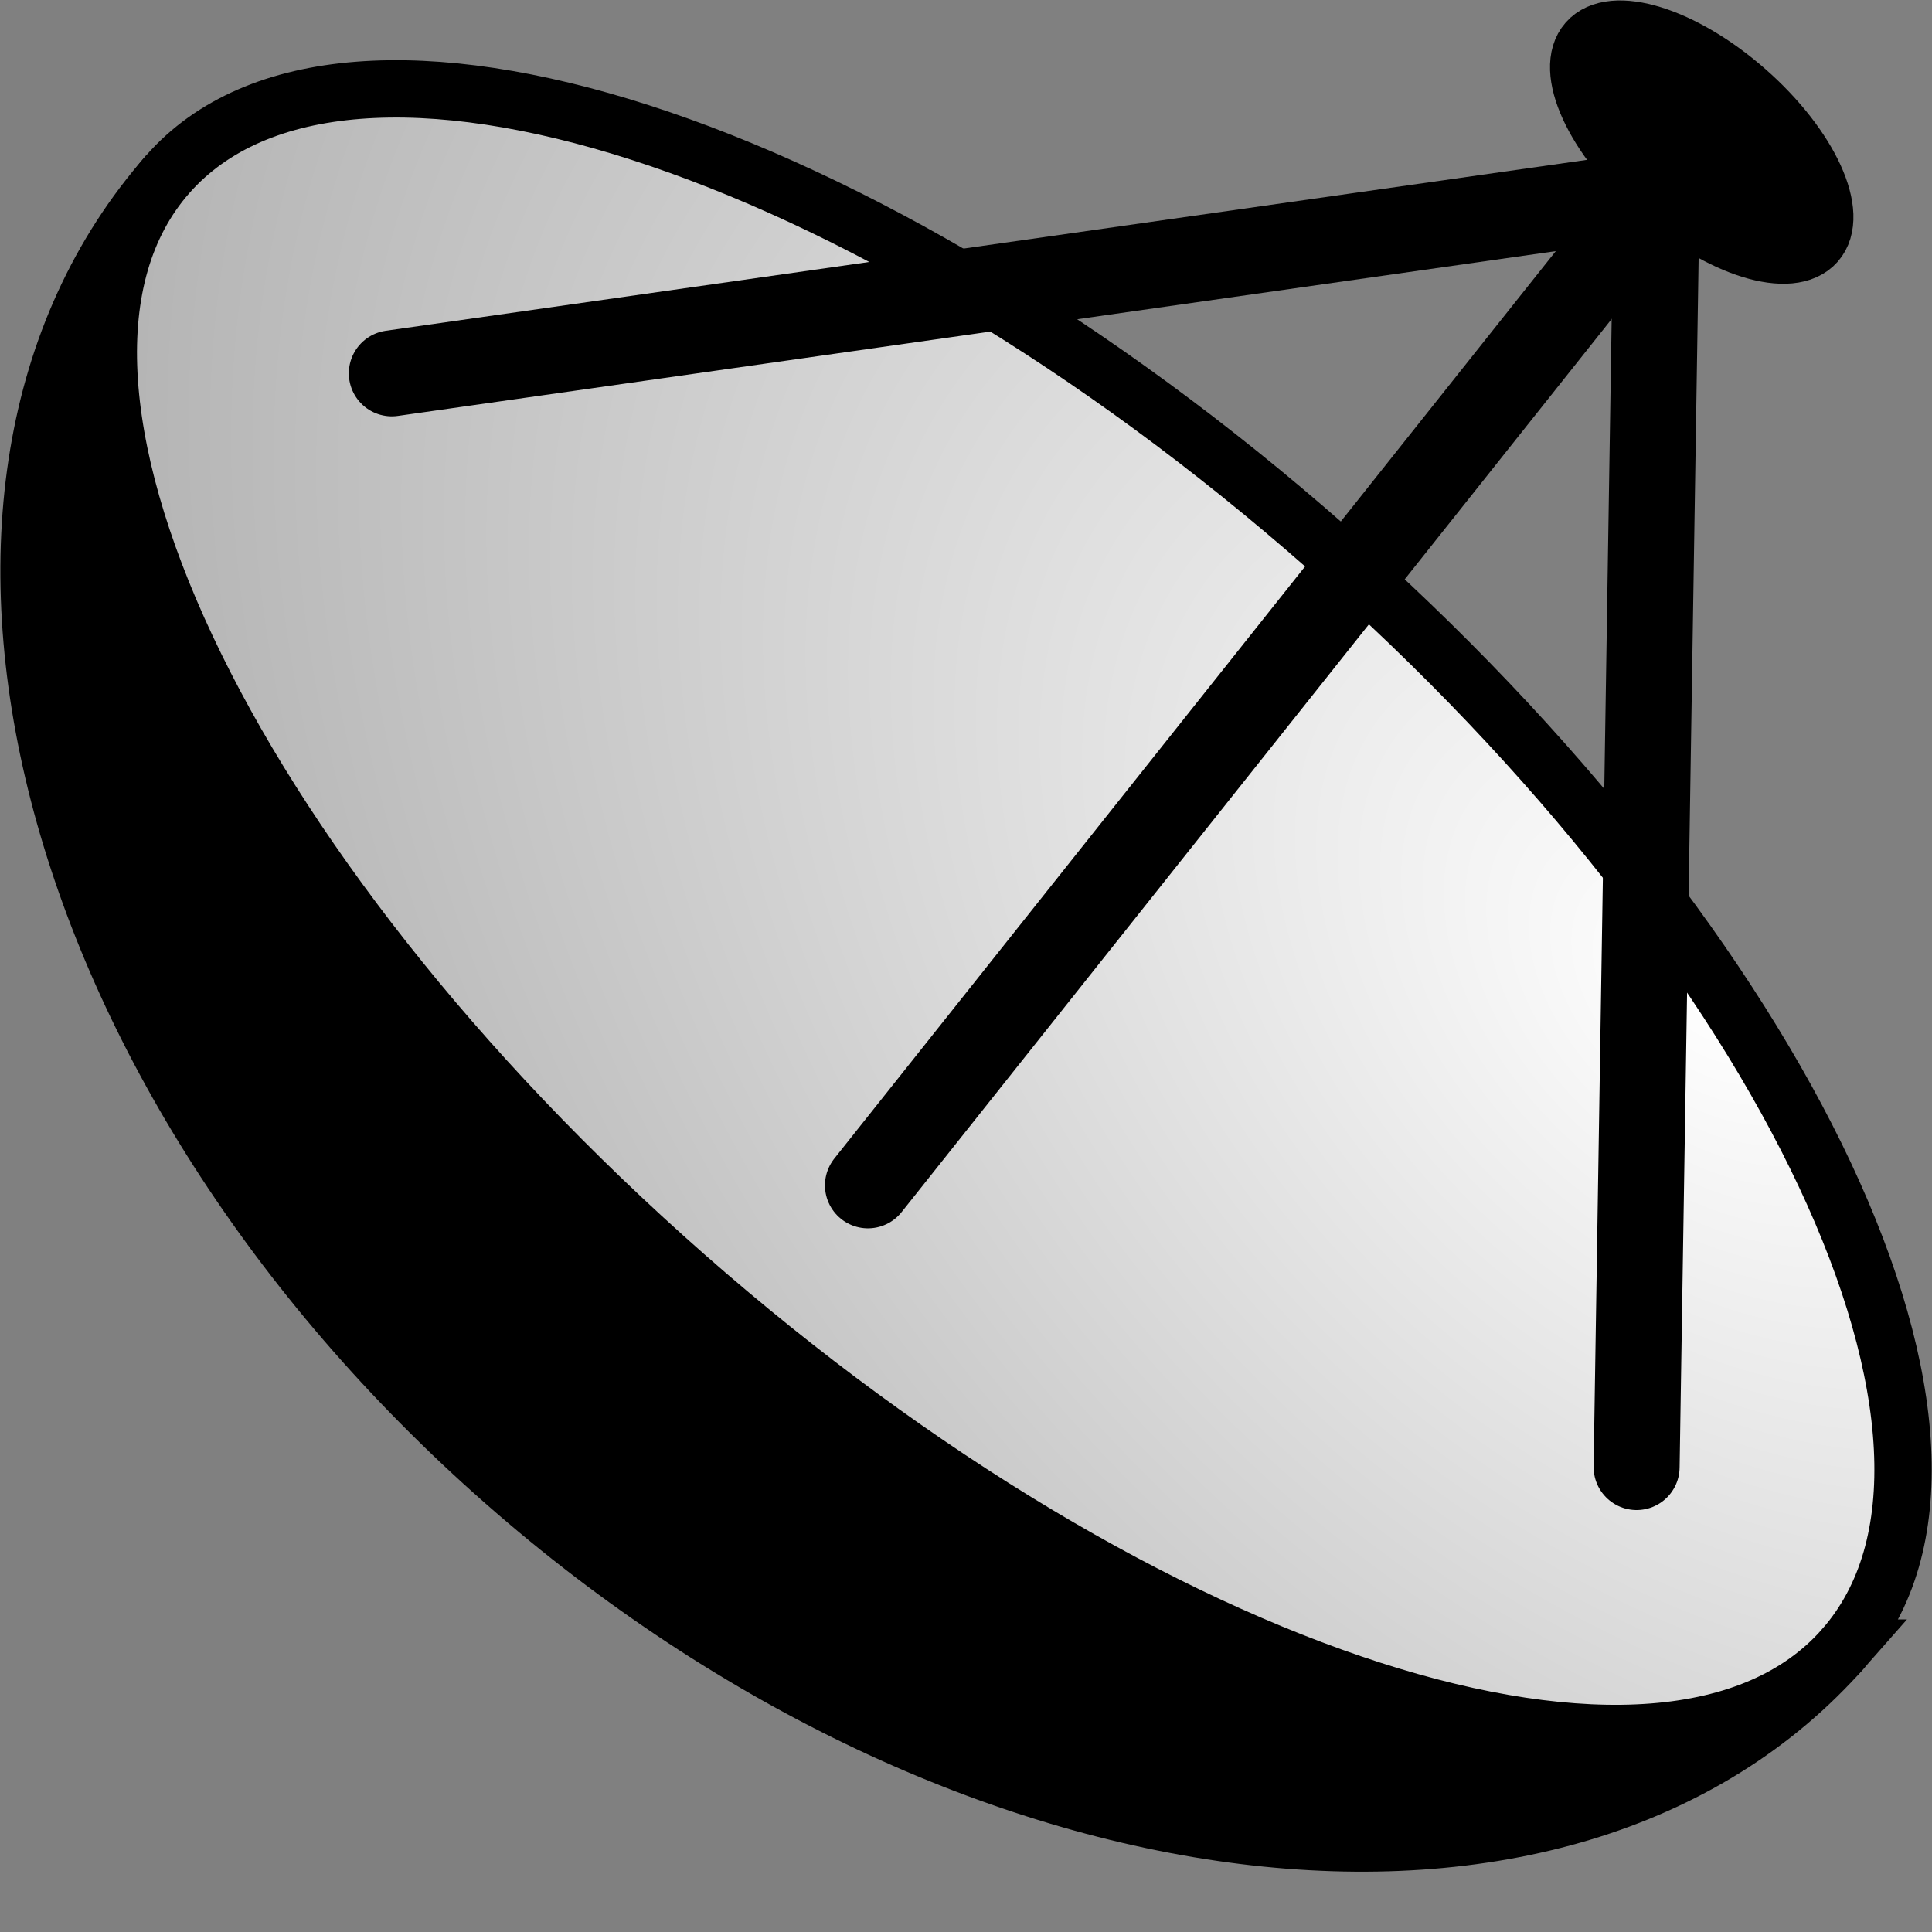
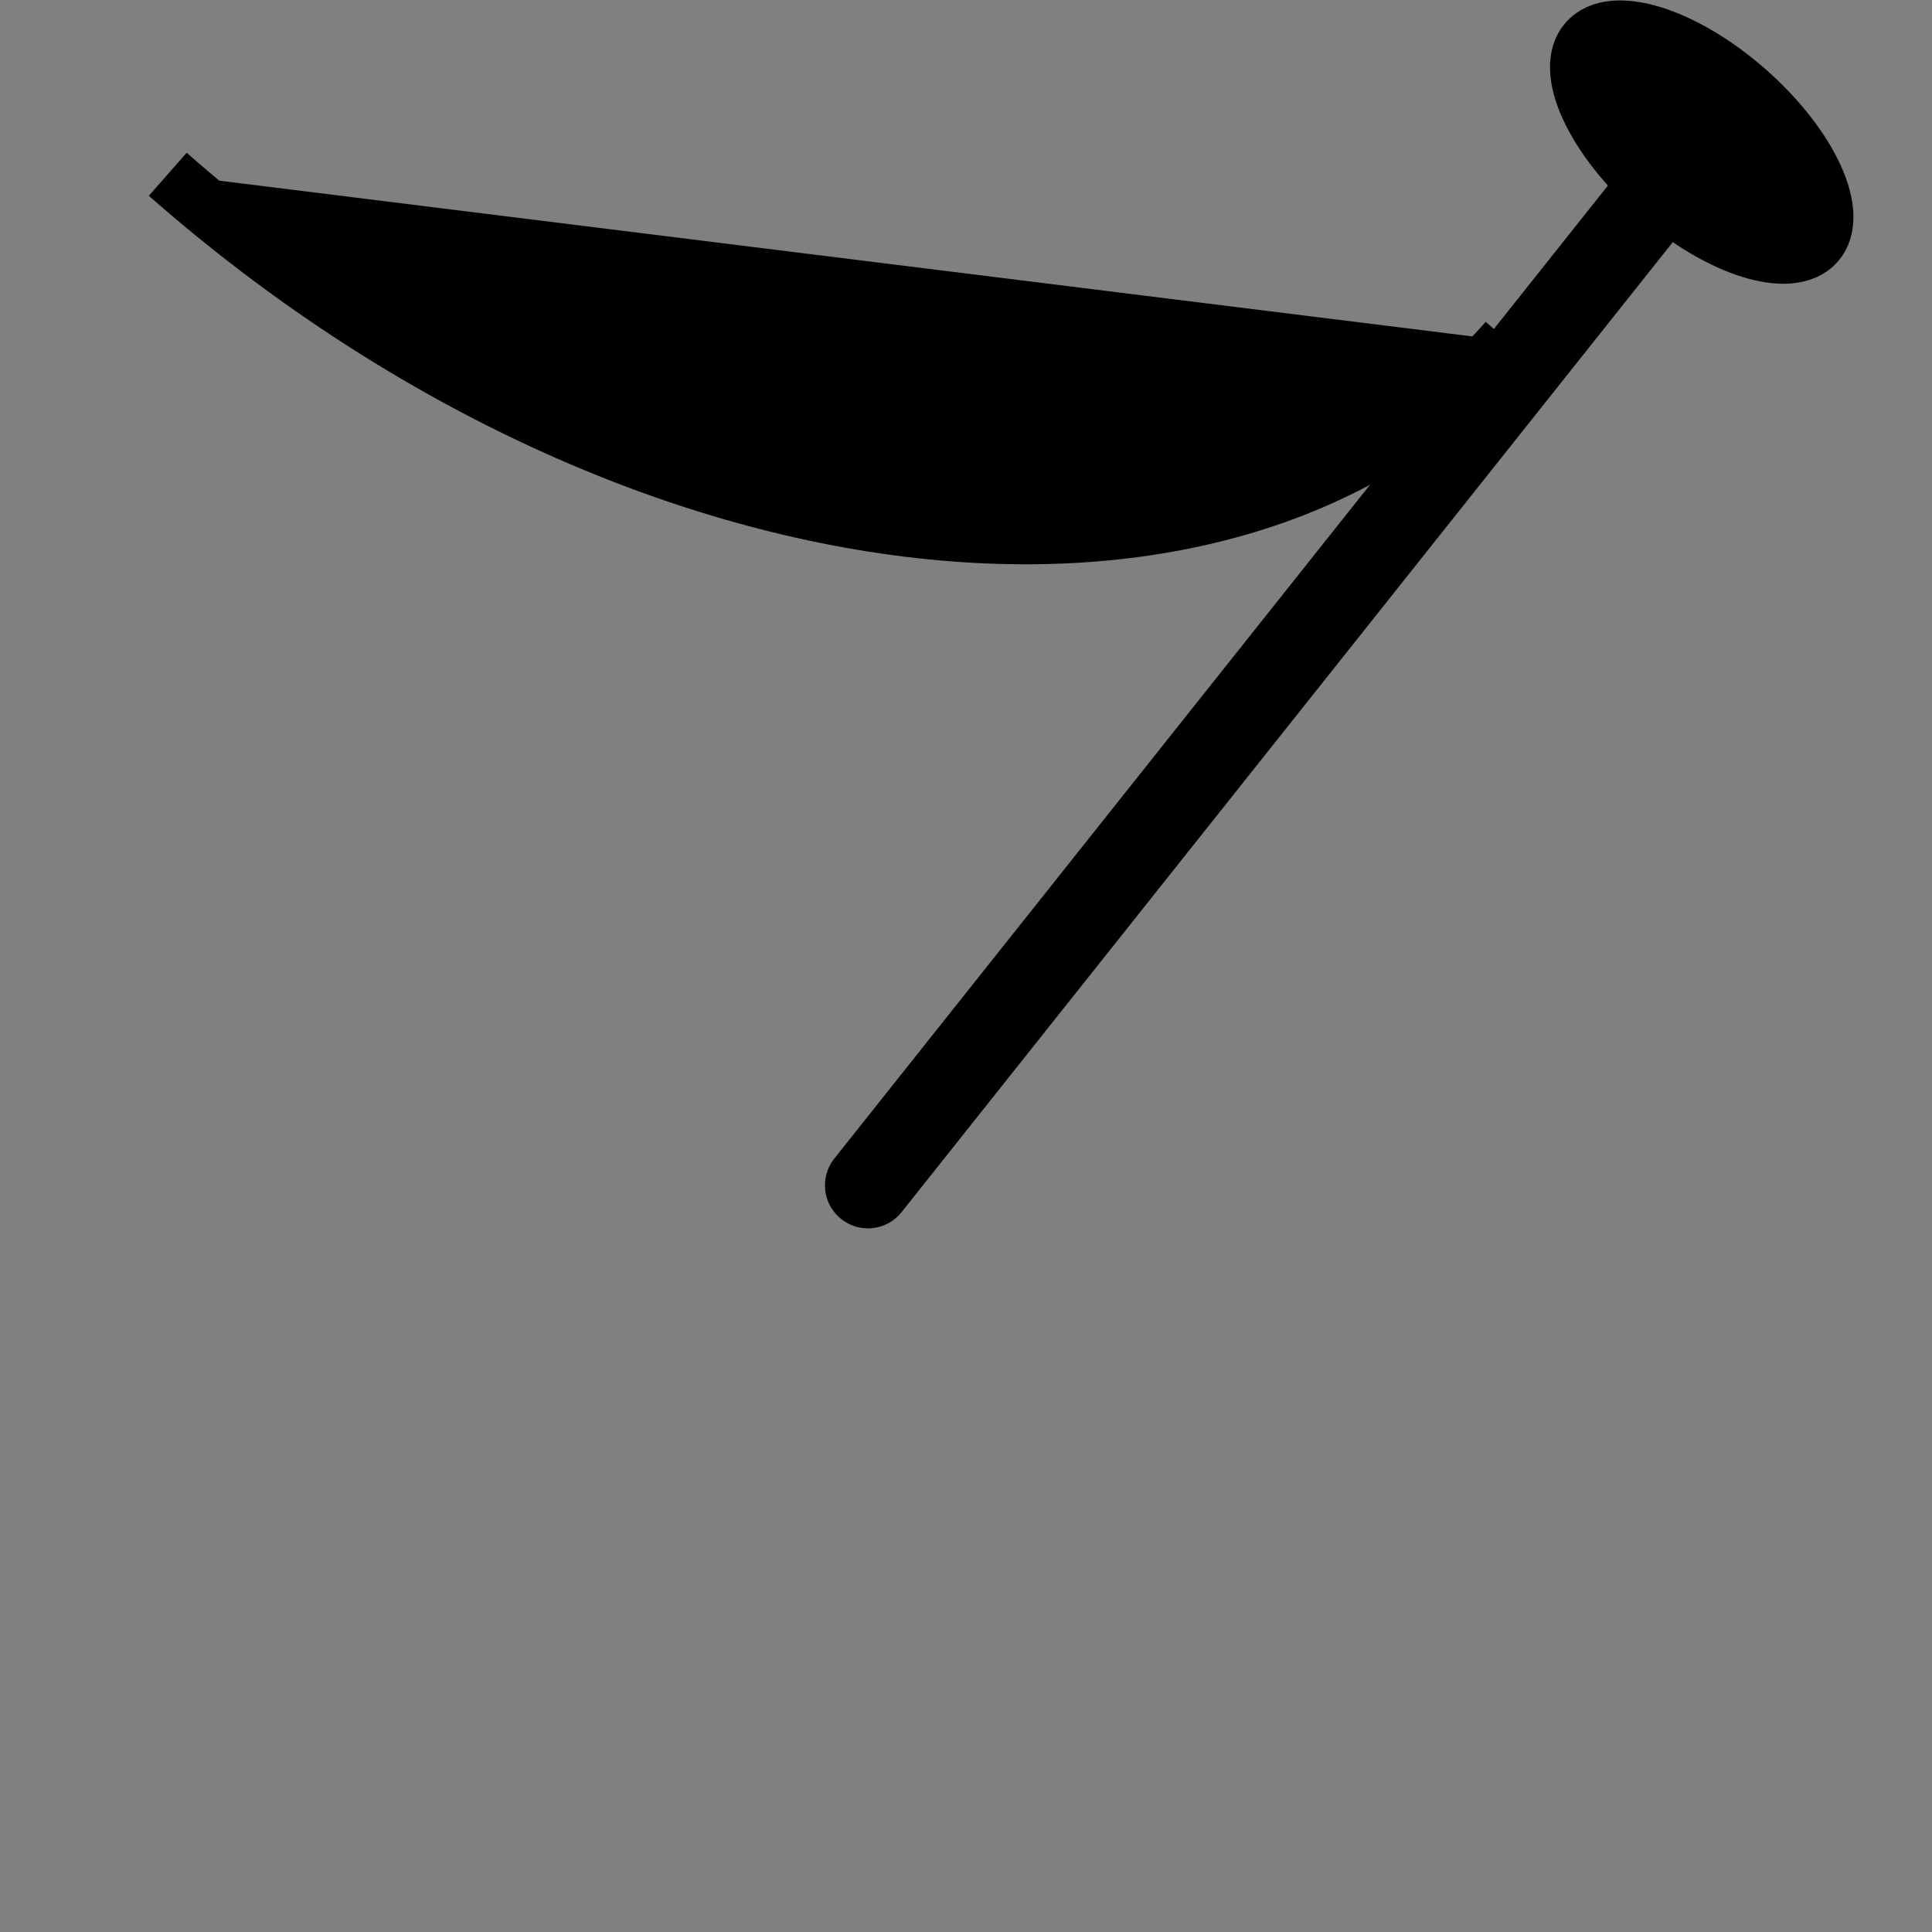
<svg xmlns="http://www.w3.org/2000/svg" width="337" height="337">
  <rect width="100%" height="100%" fill="#808080" stroke="none" />
  <title>logodish</title>
  <defs>
    <radialGradient gradientTransform="matrix(-1.377,-1.231,0.812,-0.909,457.345,919.654)" gradientUnits="userSpaceOnUse" id="radialGradient01" r="199.643" cy="369.577" cx="333.485">
      <stop offset="0" stop-color="#FFF" id="stop3540" />
      <stop offset="1" stop-color="#a9a9a9" id="stop3542" />
    </radialGradient>
  </defs>
  <g>
    <title>Layer 1</title>
-     <path id="svg_7" fill="black" stroke-width="10" stroke="#000" d="m29.26,30.398c-48.303,54.921 -22.017,157.091 58.662,228.048c80.679,70.957 185.346,83.96 233.649,29.04" />
-     <path id="svg_8" stroke="#000" stroke-width="10" fill="url(#radialGradient01)" d="m321.58,287.482c-30.869,35.11 -121.337,6.015 -202.061,-64.982c-80.724,-70.998 -121.133,-157.01 -90.253,-192.109c30.868,-35.109 121.336,-6.015 202.06,64.983c80.724,70.997 121.133,157.009 90.253,192.108l0.001,0z" />
-     <path id="svg_9" stroke="#000" stroke-width="15" stroke-linecap="round" fill="none" d="m68.347,65.123l220.623,-31.396l-3.495,222.172" />
+     <path id="svg_7" fill="black" stroke-width="10" stroke="#000" d="m29.26,30.398c80.679,70.957 185.346,83.96 233.649,29.04" />
    <path fill="black" id="svg_10" stroke-width="15" stroke-linecap="round" stroke="#000" d="m151.397,206.76l137.573,-173.033" />
    <path id="svg_11" stroke-width="10" stroke="#000" d="m316.799,42.349c-4.342,4.937 -16.801,1.077 -27.829,-8.622c-11.027,-9.699 -16.447,-21.563 -12.105,-26.5c4.342,-4.937 16.801,-1.077 27.829,8.622c11.027,9.699 16.447,21.563 12.105,26.5l0,0z" />
  </g>
</svg>